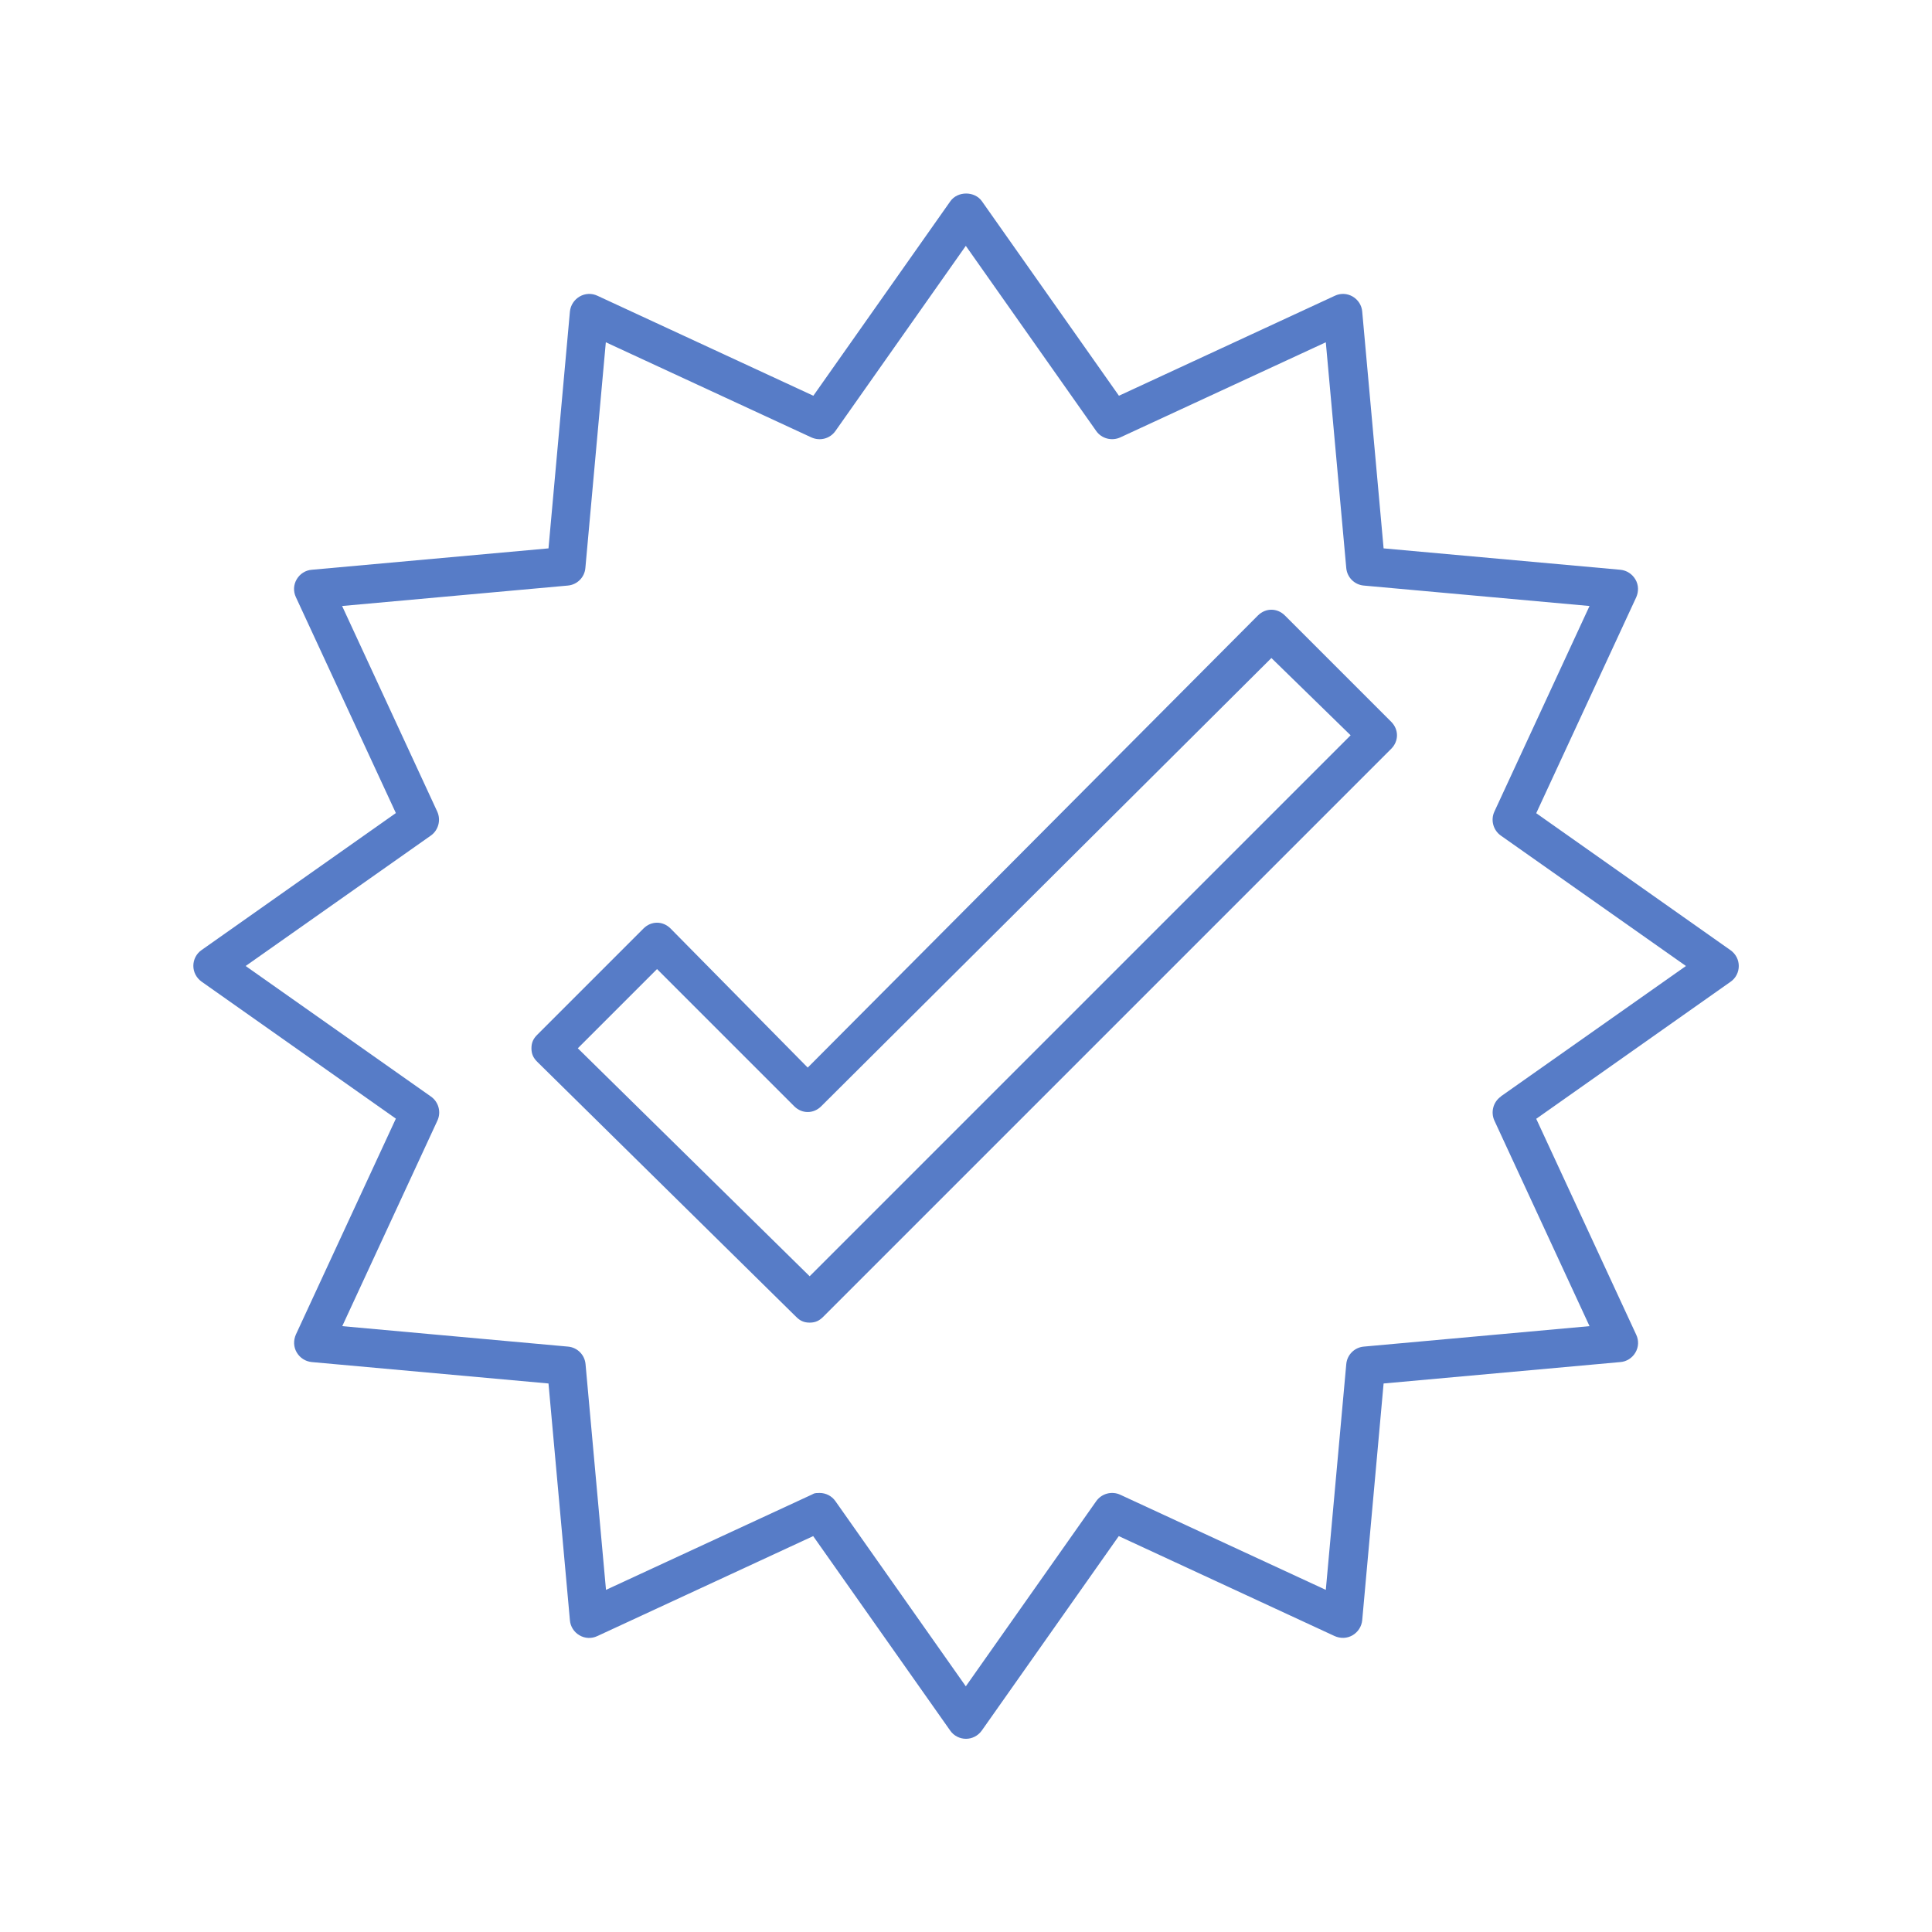
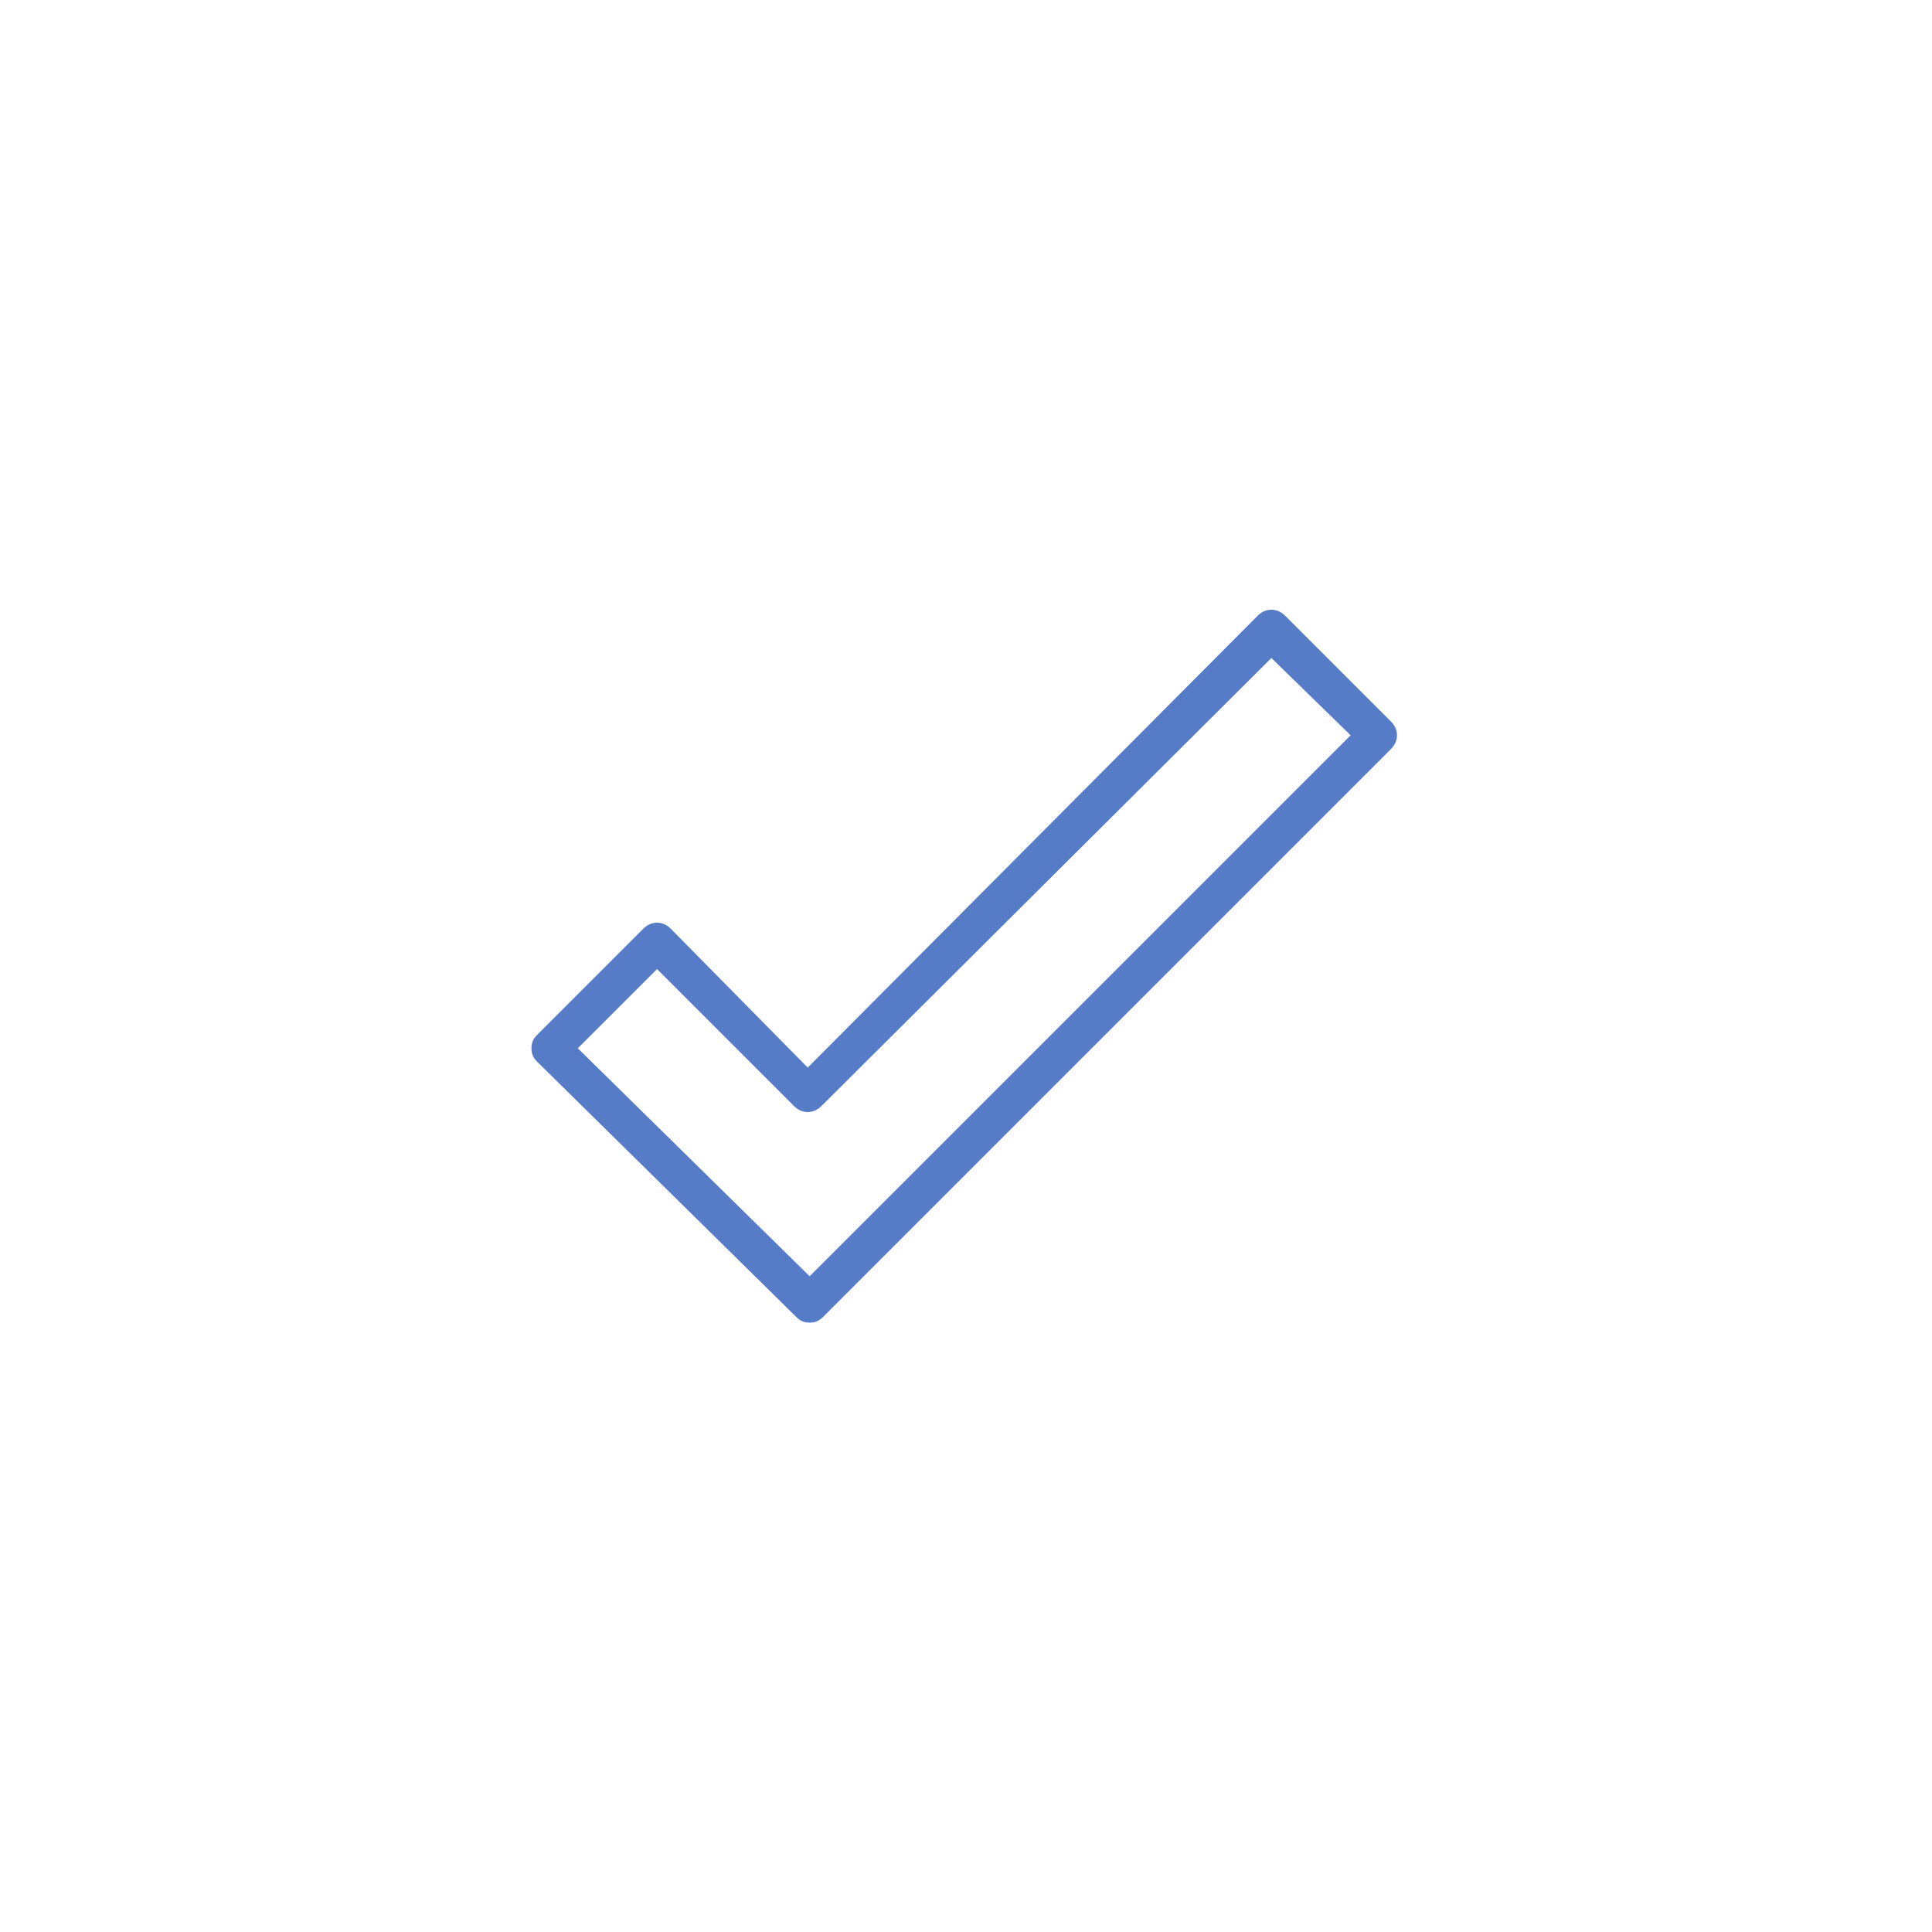
<svg xmlns="http://www.w3.org/2000/svg" width="80" height="80" viewBox="0 0 80 80" fill="none">
  <g id="icon-measurement-verification 1">
-     <path id="Vector" d="M71.659 39.347L63.612 33.673L67.752 24.733C67.859 24.493 67.853 24.22 67.719 23.993C67.586 23.767 67.359 23.62 67.099 23.593L57.292 22.707L56.406 12.9C56.386 12.647 56.239 12.413 56.013 12.28C55.786 12.147 55.513 12.133 55.273 12.247L46.333 16.387L40.659 8.333C40.359 7.907 39.653 7.907 39.352 8.333L33.679 16.387L24.739 12.247C24.499 12.133 24.226 12.147 23.999 12.28C23.773 12.413 23.626 12.64 23.599 12.9L22.712 22.707L12.906 23.593C12.652 23.613 12.419 23.76 12.286 23.987C12.152 24.213 12.139 24.487 12.252 24.727L16.392 33.667L8.346 39.34C8.133 39.487 8.006 39.733 8.006 39.993C8.006 40.253 8.133 40.493 8.346 40.647L16.392 46.32L12.252 55.26C12.146 55.5 12.152 55.773 12.286 56C12.419 56.227 12.646 56.373 12.906 56.4L22.712 57.287L23.599 67.093C23.619 67.347 23.766 67.58 23.992 67.713C24.219 67.847 24.492 67.86 24.733 67.747L33.672 63.607L39.346 71.66C39.492 71.873 39.739 72 39.999 72C40.259 72 40.499 71.873 40.653 71.66L46.326 63.607L55.266 67.747C55.506 67.853 55.779 67.847 56.006 67.713C56.233 67.58 56.379 67.353 56.406 67.093L57.292 57.287L67.099 56.4C67.353 56.38 67.586 56.233 67.719 56.007C67.853 55.78 67.866 55.507 67.752 55.267L63.612 46.327L71.659 40.653C71.873 40.507 71.999 40.26 71.999 40C71.999 39.74 71.873 39.5 71.659 39.347ZM62.146 45.407C61.833 45.627 61.719 46.047 61.879 46.4L65.819 54.913L56.472 55.76C56.086 55.793 55.779 56.1 55.746 56.487L54.899 65.833L46.386 61.893C46.039 61.733 45.619 61.84 45.392 62.16L39.992 69.827L34.593 62.16C34.439 61.94 34.193 61.82 33.939 61.82C33.686 61.82 33.712 61.847 33.606 61.893L25.093 65.833L24.246 56.487C24.212 56.1 23.906 55.793 23.519 55.76L14.172 54.913L18.113 46.4C18.273 46.053 18.166 45.633 17.846 45.407L10.172 40L17.839 34.6C18.152 34.38 18.266 33.96 18.106 33.607L14.166 25.093L23.512 24.247C23.899 24.213 24.206 23.907 24.239 23.52L25.086 14.173L33.599 18.113C33.953 18.273 34.366 18.167 34.593 17.847L39.992 10.18L45.392 17.847C45.612 18.16 46.032 18.273 46.386 18.113L54.899 14.173L55.746 23.52C55.779 23.907 56.086 24.213 56.472 24.247L65.819 25.093L61.879 33.607C61.719 33.953 61.826 34.373 62.146 34.6L69.812 40L62.146 45.4V45.407Z" fill="#577CC7" />
    <path id="Vector_2" d="M53.206 25.487C52.886 25.167 52.406 25.167 52.086 25.487L33.446 44.207L27.766 38.447C27.446 38.127 26.966 38.127 26.646 38.447L22.246 42.847C22.086 43.007 22.006 43.167 22.006 43.407C22.006 43.647 22.086 43.807 22.246 43.967L32.966 54.527C33.126 54.687 33.286 54.767 33.526 54.767C33.766 54.767 33.926 54.687 34.086 54.527L57.606 31.007C57.926 30.687 57.926 30.207 57.606 29.887L53.206 25.487ZM33.526 52.847L23.926 43.407L27.206 40.127L32.886 45.807C33.206 46.127 33.686 46.127 34.006 45.807L52.646 27.247L55.926 30.447L33.526 52.847Z" fill="#577CC7" />
  </g>
</svg>